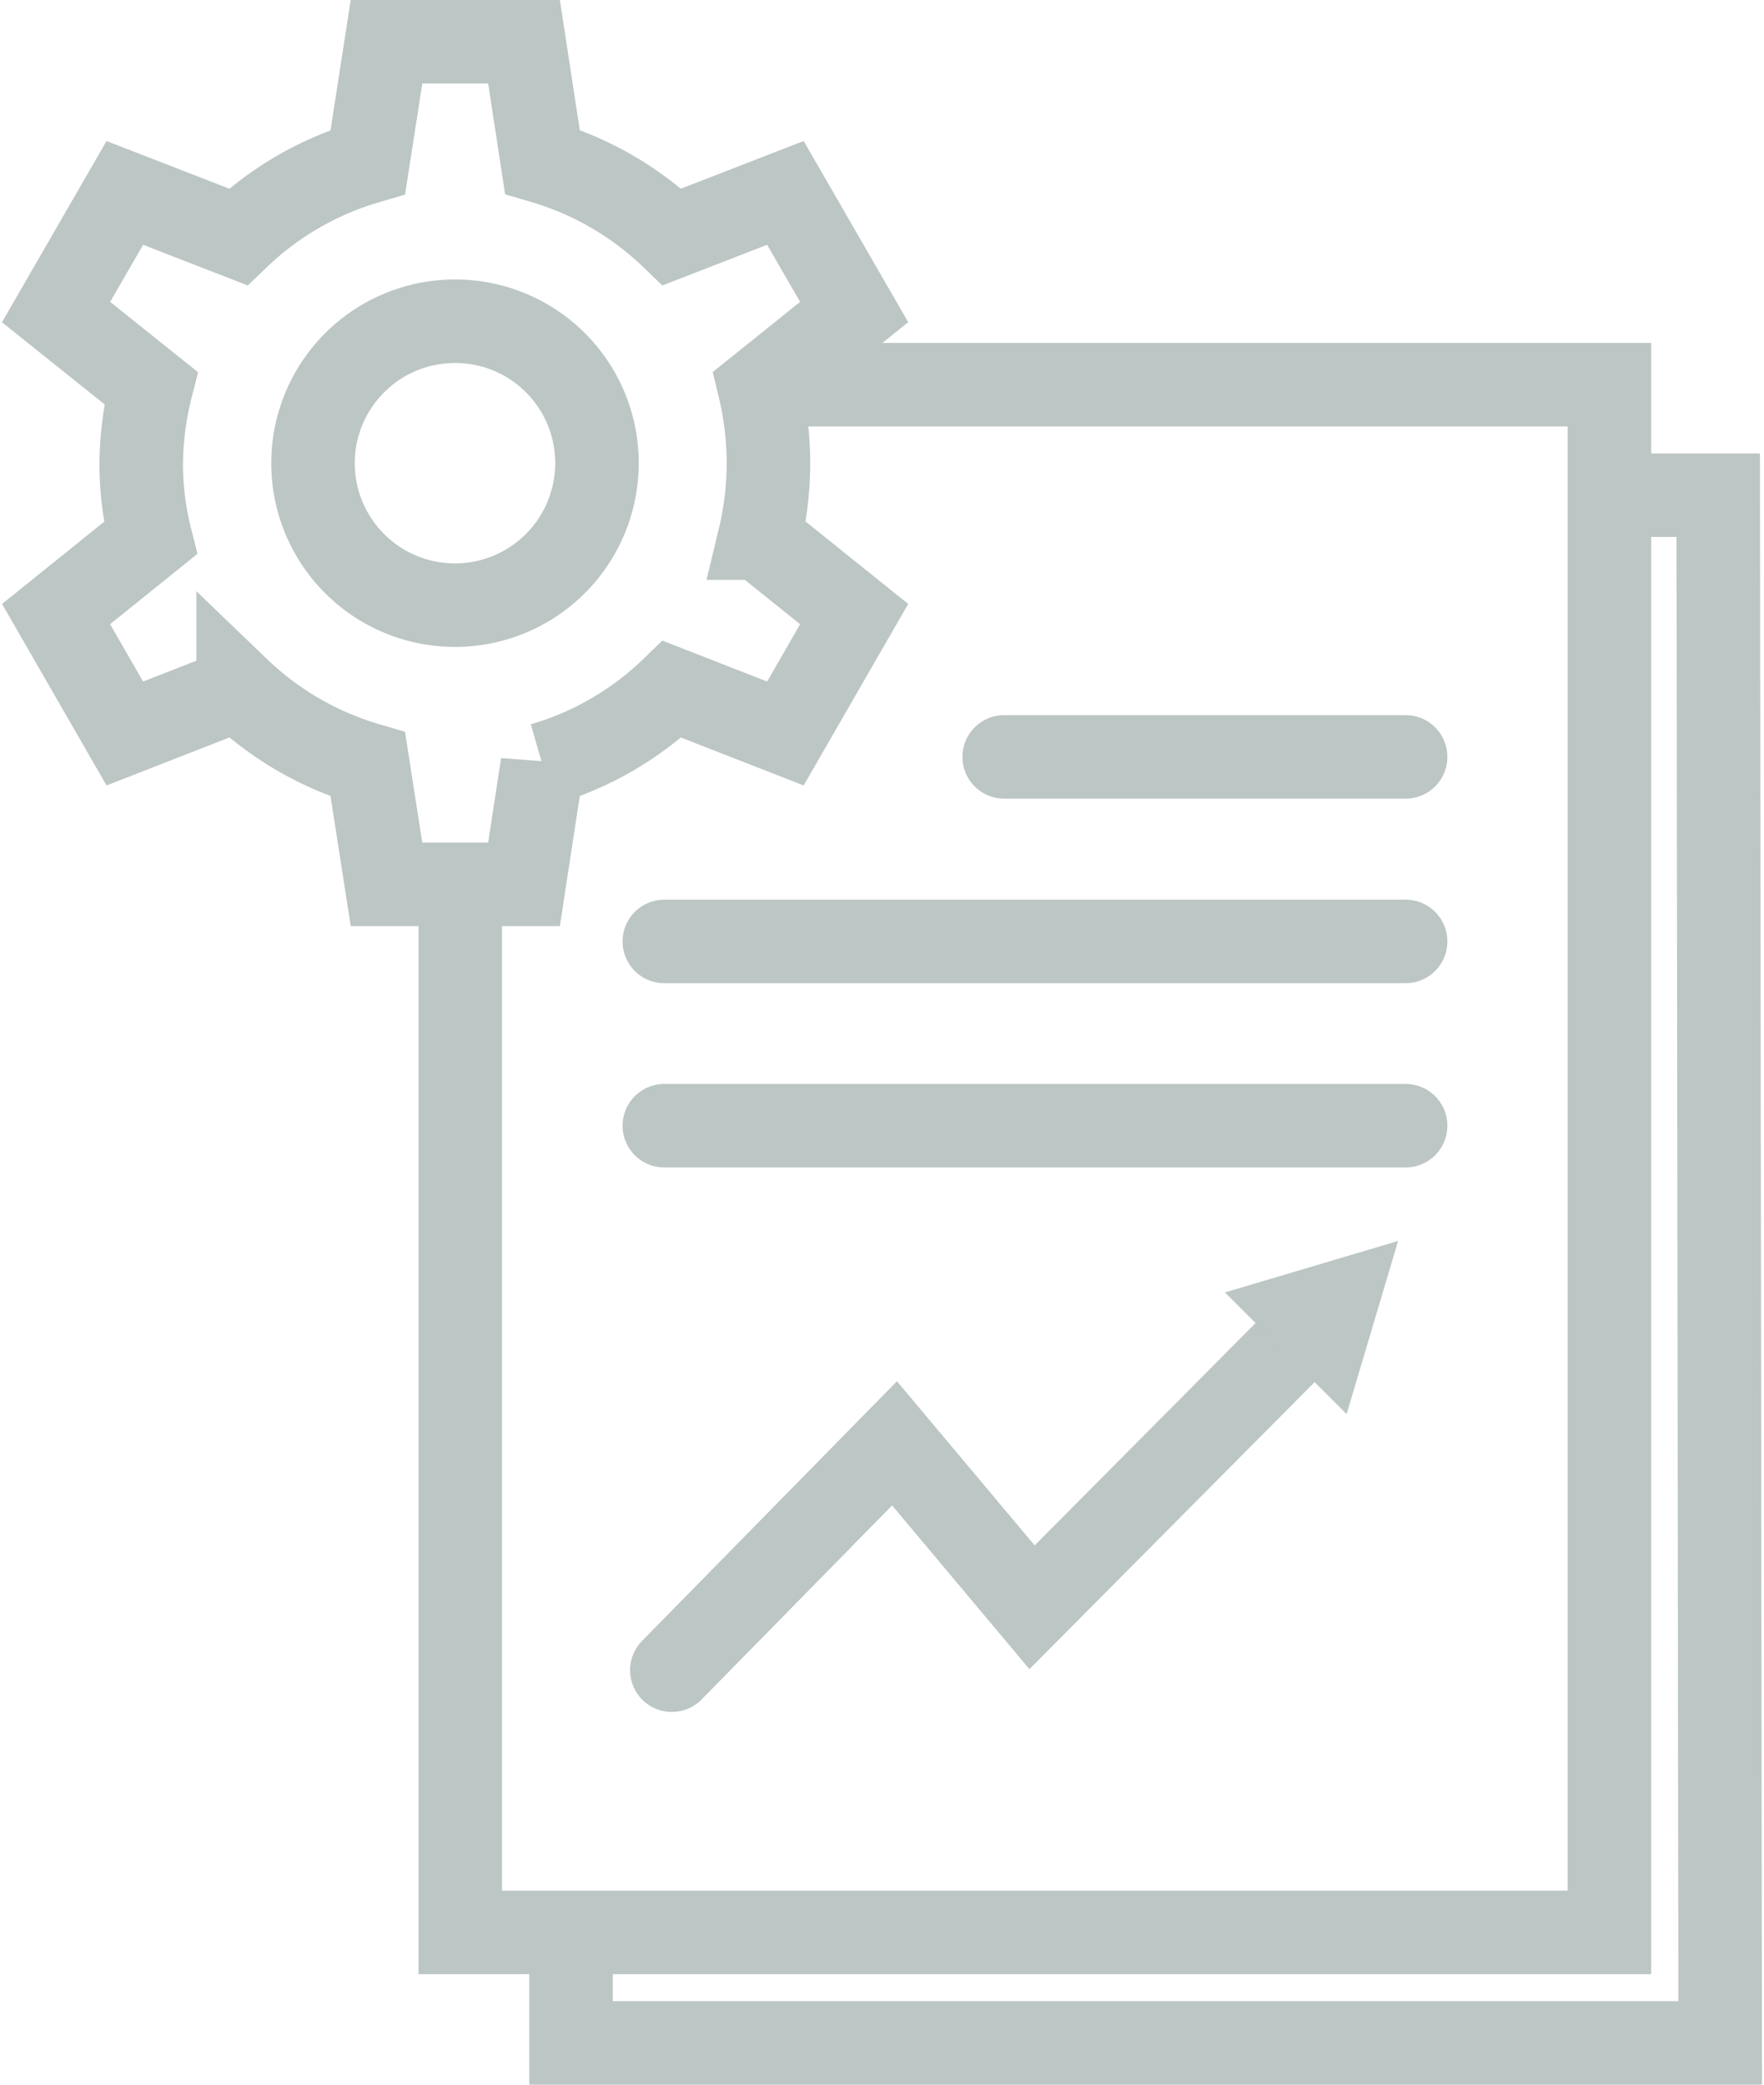
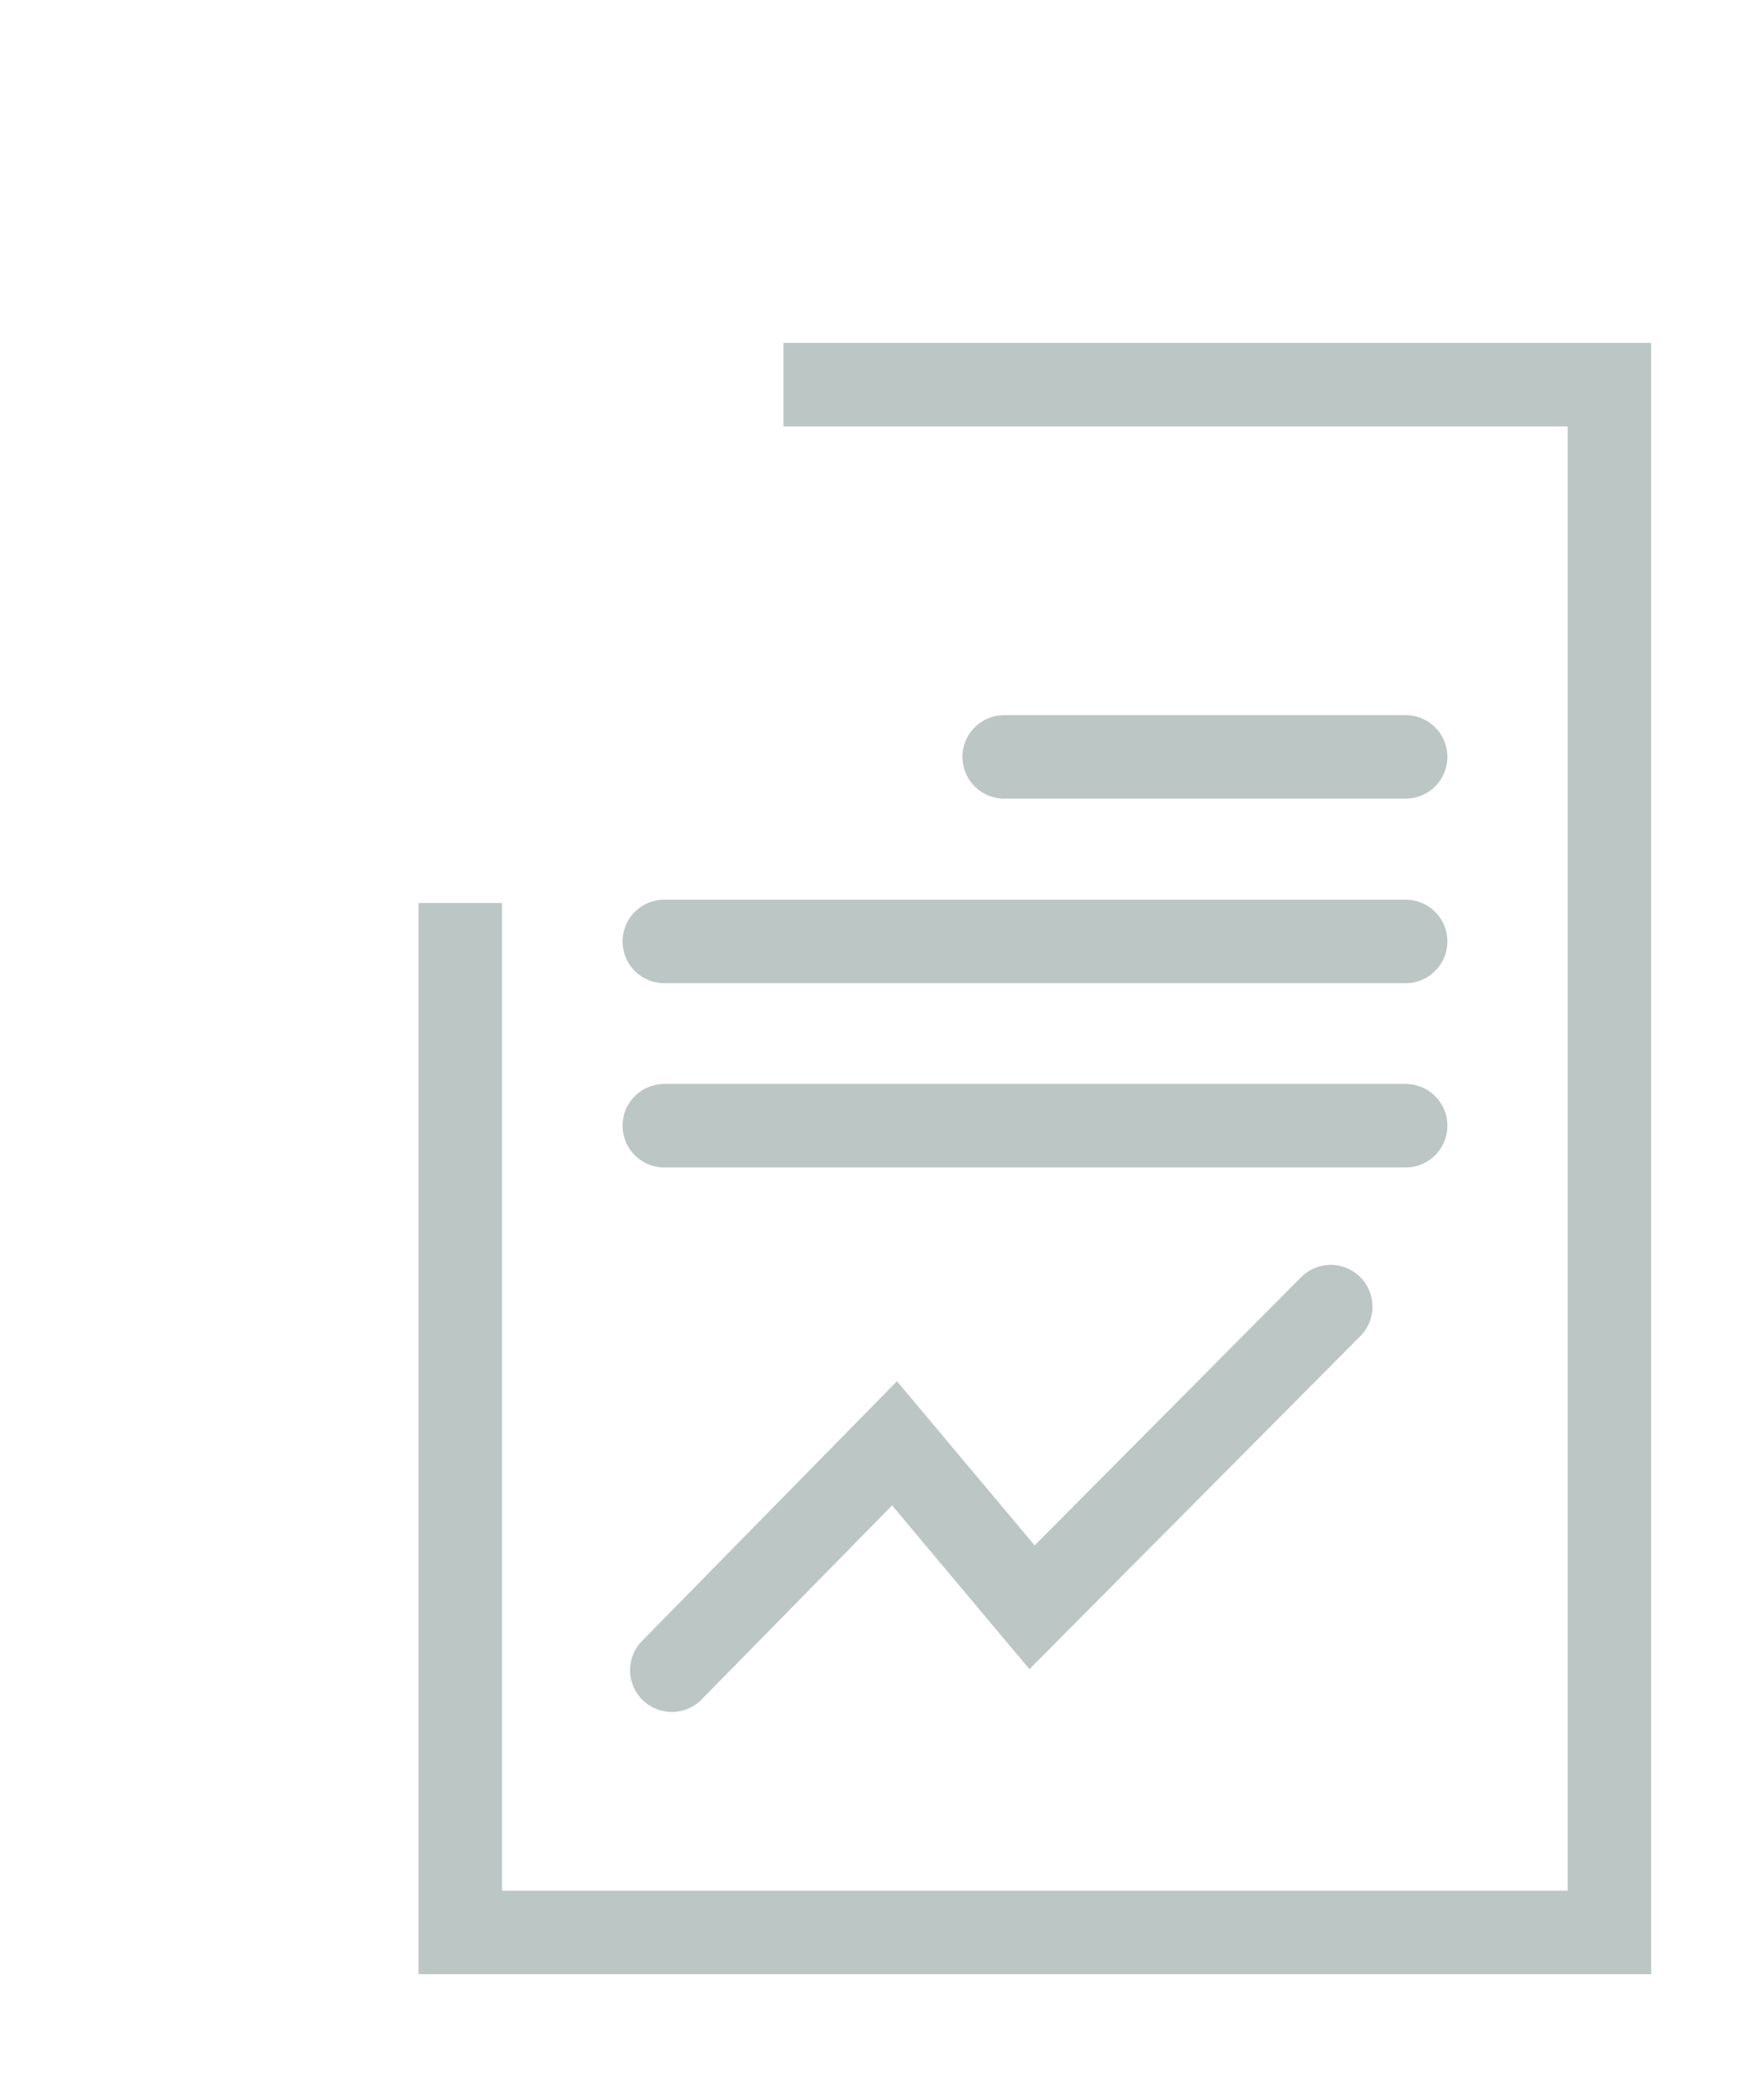
<svg xmlns="http://www.w3.org/2000/svg" width="0.88in" height="1.04in" viewBox="0 0 63.22 74.89">
  <title>0503_Elavon_NewIcons_OUTPUT</title>
  <polyline points="28.07 13.82 57.74 13.82 57.74 69.42 16.46 69.42 16.46 32.44" fill="none" stroke="#bcc6c4" stroke-miterlimit="10" stroke-width="3" />
  <path d="M24.06,60l8-8.15L37,57.74l10.73-10.8M36,27.19H50.42M23.79,33.82H50.42M23.79,40.44H50.42" fill="none" stroke="#bcc6c4" stroke-linecap="round" stroke-miterlimit="10" stroke-width="3" />
-   <polygon points="43.93 46.43 48.3 50.8 50.15 44.58 43.93 46.43" fill="#bcc6c4" />
-   <path d="M58.89,17.79h2.76l.07,55.6H20.44V70.18" fill="none" stroke="#bcc6c4" stroke-miterlimit="10" stroke-width="3" />
-   <path d="M21.37,16.64a5.1,5.1,0,1,1-5.09-5.1A5.09,5.09,0,0,1,21.37,16.64ZM18.75,31.77l.66-4.31a11.18,11.18,0,0,0,4.66-2.7l4.07,1.59,2.47-4.29-3.4-2.73a11.51,11.51,0,0,0,0-5.39l3.4-2.73L28.14,6.93,24.07,8.51a11.31,11.31,0,0,0-4.66-2.7L18.75,1.5H13.81l-.67,4.32A11.29,11.29,0,0,0,8.48,8.51L4.41,6.93,1.94,11.21l3.41,2.73A11.33,11.33,0,0,0,5,16.64a10.83,10.83,0,0,0,.33,2.69L1.94,22.06l2.47,4.29,4.07-1.59a11.31,11.31,0,0,0,4.66,2.7l.67,4.31Z" fill="none" stroke="#bcc6c4" stroke-miterlimit="10" stroke-width="3" />
</svg>